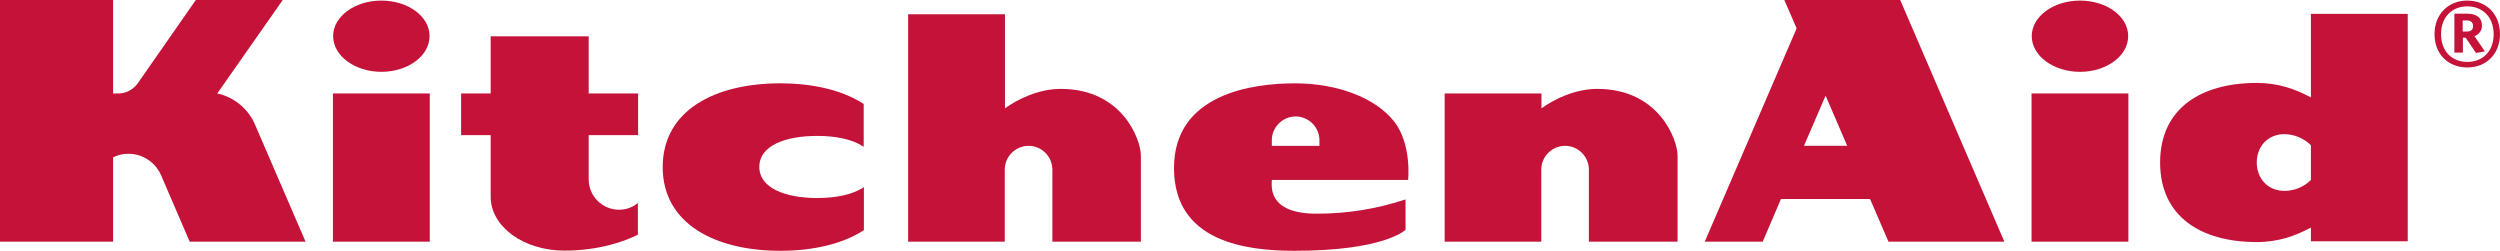
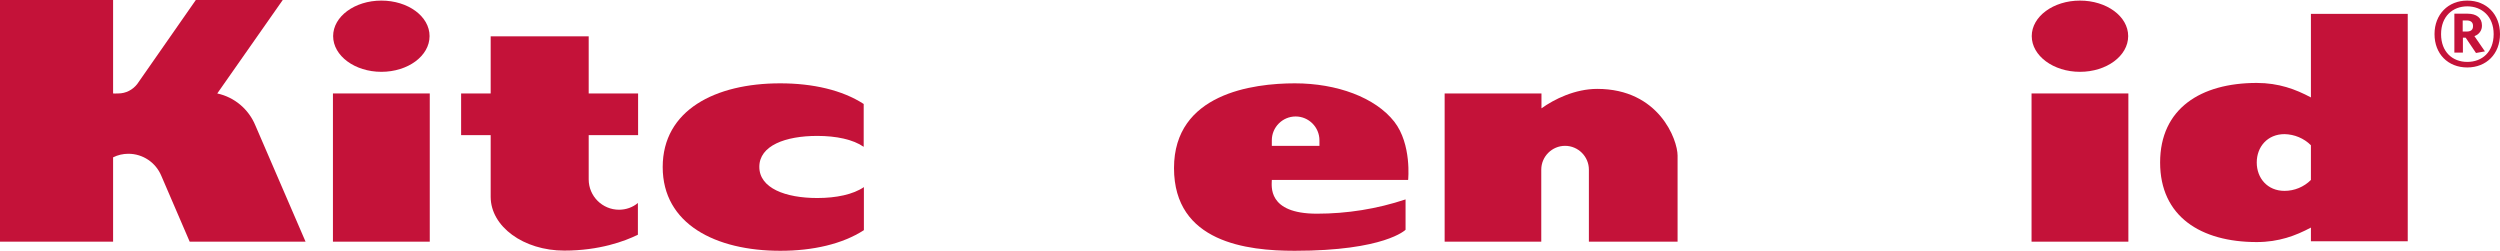
<svg xmlns="http://www.w3.org/2000/svg" version="1.1" id="W10271070-B__Aqualift_Technology_Logo_R_Mark_PRINT_ONLY_11.12.12_CWS" x="0px" y="0px" viewBox="0 0 1260 126.3" style="enable-background:new 0 0 1260 126.3;" xml:space="preserve">
  <style type="text/css">
	.st0{fill:#C41239;}
</style>
  <title>ka_refined_#C41230</title>
  <g>
    <path class="st0" d="M312,105.7c-8.4,0-15.3-6.8-15.3-15.3V68.1h24.9v-21h-24.9V18.3h-49.4v28.8h-14.9v21h14.9v30.1l0,0v1   c0,15,16.6,27.1,37.1,27.1c17.7,0,30.4-4.7,37.1-8v-16C318.9,104.5,315.5,105.7,312,105.7z" />
    <rect x="167.8" y="47.1" class="st0" width="48.8" height="74.7" />
    <path class="st0" d="M192.2,36.2c13.4,0,24.3-8,24.3-18S205.6,0.3,192.2,0.3s-24.3,8-24.3,17.9S178.8,36.2,192.2,36.2" />
    <path class="st0" d="M641,90.7h68.7c0,0,1.9-18-7-29.4C693.1,49.1,673.8,42,652.6,42s-60.9,5.2-60.9,42.7s36.9,41.7,60.8,41.7   c45.5,0,55.9-10.6,55.9-10.6v-15.3c-14.4,4.8-29.5,7.2-44.7,7.2C638.5,107.7,641,93.5,641,90.7z M641,73.2v-2.5c0-6.6,5.4-12,12-12   s12,5.4,12,12v2.6v0.2h-24V73.2z" />
-     <path class="st0" d="M534.6,44.8c-11.2,0-21.7,5.2-28.1,9.8V7.2h-48.8v114.6h48.7V85.5l0,0c0-6.6,5.4-12,12-12s12,5.4,12,12   c0,0,0,0,0,0.1v36.2H575V78.4C575,70.5,565.8,44.8,534.6,44.8z" />
-     <path class="st0" d="M805,44.8c-11.2,0-21.7,5.2-28.1,9.8v-7.5h-48.8v74.7h48.7V85.5l0,0c0-6.6,5.4-12,12-12s12,5.4,12,12   c0,0,0,0,0,0.1v36.2h44.7V78.4C845.5,70.5,836.2,44.8,805,44.8z" />
+     <path class="st0" d="M805,44.8c-11.2,0-21.7,5.2-28.1,9.8v-7.5h-48.8v74.7h48.7V85.5c0-6.6,5.4-12,12-12s12,5.4,12,12   c0,0,0,0,0,0.1v36.2h44.7V78.4C845.5,70.5,836.2,44.8,805,44.8z" />
    <rect x="1023.9" y="47.1" class="st0" width="48.8" height="74.7" />
    <path class="st0" d="M1048.3,36.2c13.4,0,24.3-8,24.3-18s-10.9-17.9-24.3-17.9s-24.3,8-24.3,17.9S1034.9,36.2,1048.3,36.2" />
-     <path class="st0" d="M951.8,121.8h58.4L957.7,0h-58.4l6.2,14.3l-46.3,107.5h29.2l9.2-21.5h44.9L951.8,121.8z M909.2,73.5l10.9-25.3   L931,73.5H909.2z" />
    <path class="st0" d="M128.7,63.2c-3.4-8.2-10.5-14.2-19.2-16.1l33-47.1H98.7L69.2,42.3c-2.3,3-5.8,4.8-9.6,4.8   c-1.3,0-2.2,0.1-2.6,0V0H0v121.8h57V79.3c2.4-1.2,5-1.8,7.7-1.8c7.3,0,13.8,4.4,16.6,11.1l14.3,33.2H154L128.7,63.2z" />
    <path class="st0" d="M411.9,99.8c-16.1,0-29.2-5-29.2-15.7s13.1-15.6,29.2-15.6c9.6,0,18.1,1.8,23.4,5.5V52.4   c-10.8-7-25.6-10.4-42.1-10.4C360.5,42,334,55.5,334,84.2s26.6,42.2,59.3,42.2c16.4,0,31.3-3.4,42.1-10.4V94.3   C430,98,421.5,99.8,411.9,99.8z" />
    <path class="st0" d="M1164.7,7v42.1c-7.7-4.1-16.2-7.3-27.3-7.3c-28.2,0-48.7,12.9-48.7,40.1s20.5,40.1,48.7,40.1   c11.1,0,19.6-3.2,27.3-7.3v6.9h48.8V7H1164.7z M1151.4,96.2c-8.6,0-14-6.4-14-14.3s5.4-14.3,14-14.3c5,0.1,9.8,2.1,13.3,5.6v17.5   C1161.2,94.2,1156.4,96.2,1151.4,96.2L1151.4,96.2z" />
    <path class="st0" d="M1250.9,12.8c0-3.8-2.8-5.9-7.2-5.9h-6.7v19.6h4.3V19h1.4l5.2,7.7l4.5-0.8l-5.3-7.7   C1249.5,17.4,1251,15.2,1250.9,12.8z M1243.2,15.9h-2v-5.6h2c2.1,0,3.2,1,3.2,2.7C1246.5,15,1245.3,15.9,1243.2,15.9L1243.2,15.9z" />
    <path class="st0" d="M1243.5,0.3c-9.6,0-16.5,6.9-16.5,16.9s6.8,16.8,16.5,16.8c9.6,0,16.5-6.8,16.5-16.8S1253.2,0.3,1243.5,0.3z    M1243.5,31.2c-7.4,0-13.2-5-13.2-14s5.9-14,13.2-14s13.3,5,13.3,14S1251,31.2,1243.5,31.2L1243.5,31.2z" />
  </g>
</svg>